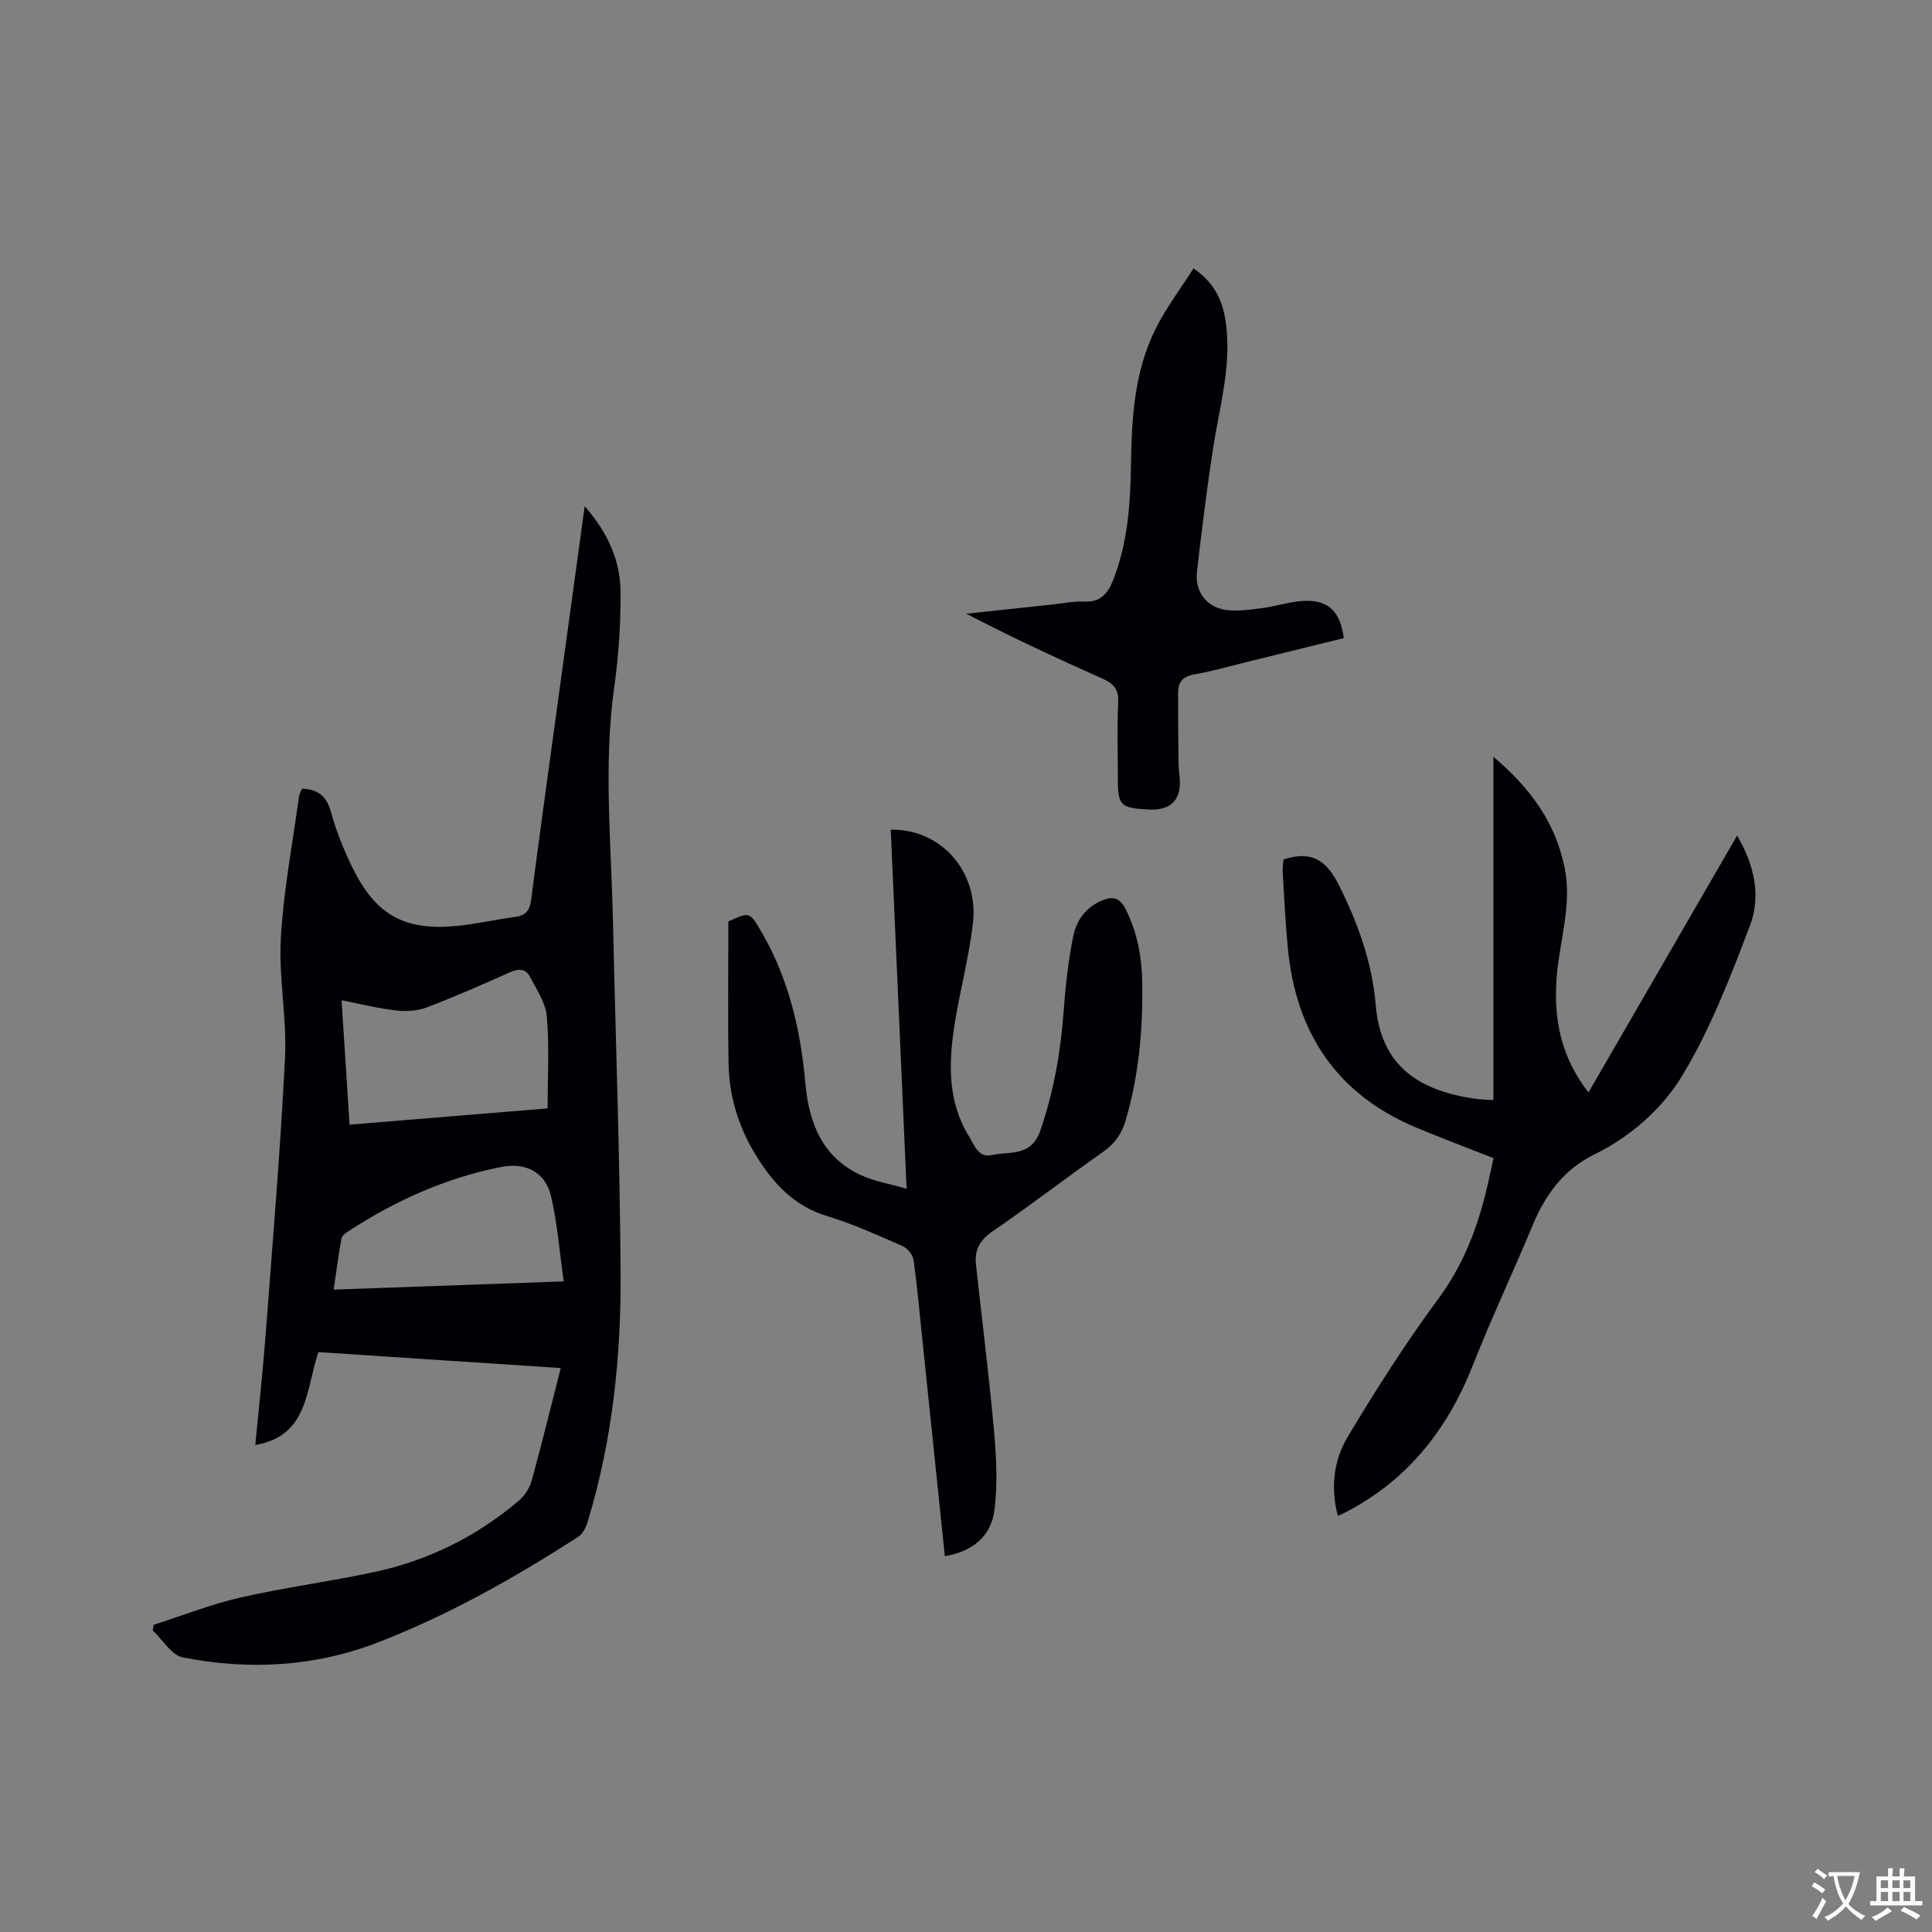
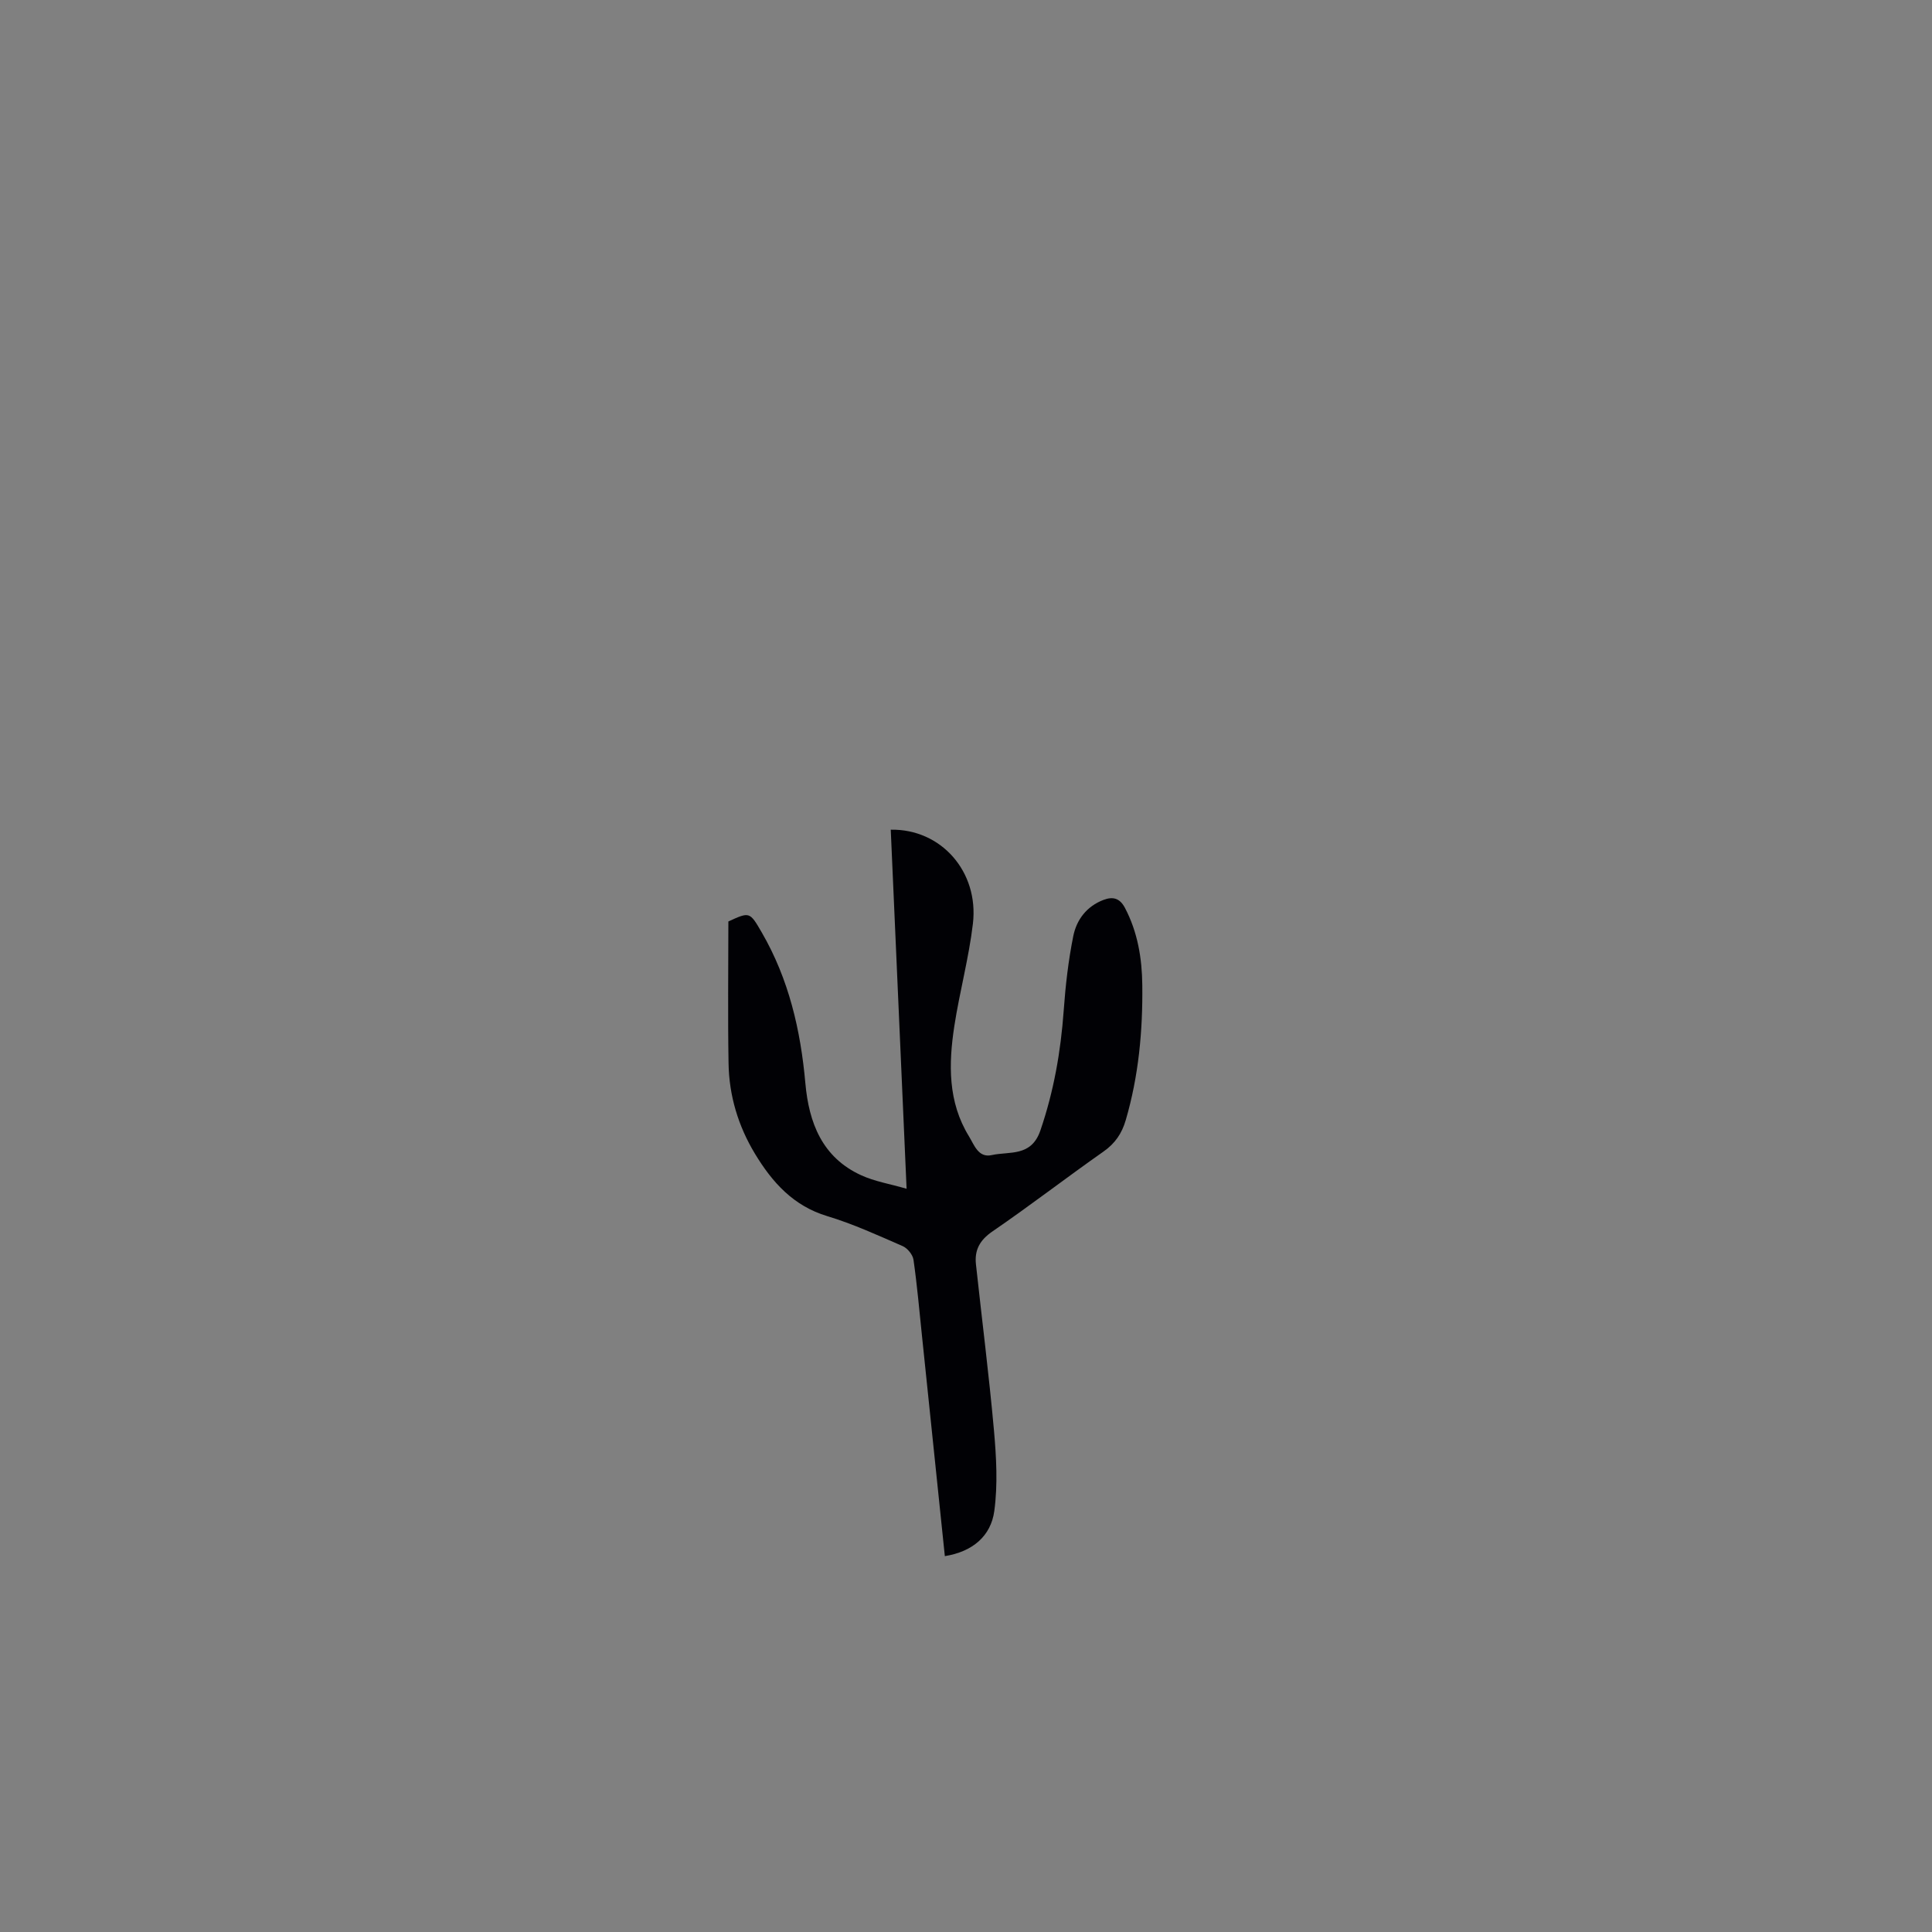
<svg xmlns="http://www.w3.org/2000/svg" enable-background="new 0 0 400 400" viewBox="0 0 400 400">
  <rect x="0" y="0" width="400" height="400" fill="#808080" stroke="none" />
  <g fill="#010105">
-     <path d="m62.52 163.28c3.36.12 5.12 1.58 6.02 4.88 1.07 3.95 2.65 7.83 4.46 11.52 4.79 9.76 10.74 13.06 21.5 12.03 4.1-.39 8.15-1.34 12.24-1.89 2.15-.29 2.95-1.37 3.22-3.47 1.46-11.35 3.03-22.68 4.58-34.02 2.13-15.64 4.28-31.27 6.51-47.52 4.73 5.4 7.4 11.2 7.43 17.8.03 6.44-.37 12.94-1.27 19.32-2.31 16.31-.66 32.6-.3 48.9.54 24.27 1.43 48.54 1.58 72.81.1 17.42-1.72 34.71-6.84 51.49-.34 1.12-1.01 2.45-1.93 3.04-13.1 8.45-26.64 16.1-41.22 21.78-13.22 5.15-26.87 5.9-40.62 3.21-2.37-.46-4.2-3.67-6.27-5.61.07-.39.14-.78.22-1.16 6-1.92 11.9-4.26 18.01-5.65 9.17-2.09 18.55-3.31 27.75-5.29 11.16-2.4 21.17-7.38 29.88-14.8 1.18-1.01 2.19-2.59 2.6-4.09 2.08-7.54 3.94-15.14 6.03-23.32-16.9-1.11-33.51-2.2-50.18-3.3-2.62 7.69-2.01 17.34-13.06 19.23.73-7.75 1.58-15.43 2.16-23.13 1.44-19.01 3.04-38.02 3.99-57.05.41-8.22-1.33-16.54-.87-24.75.55-9.79 2.42-19.5 3.75-29.24.07-.6.42-1.16.63-1.72zm50.86 66.2c0-6.63.37-12.89-.17-19.08-.25-2.83-2.14-5.58-3.54-8.23-.86-1.63-2.31-1.67-4.07-.88-5.69 2.56-11.41 5.06-17.24 7.28-1.93.73-4.27.88-6.34.64-3.7-.42-7.35-1.35-11.3-2.12.56 8.77 1.09 17.07 1.65 25.76 13.59-1.11 26.83-2.2 41.01-3.37zm3.34 35.82c-.9-6.29-1.33-12.09-2.65-17.68-1.18-4.99-5.25-7-10.29-6.01-11.47 2.25-21.91 6.97-31.67 13.31-.58.37-1.31.94-1.42 1.52-.61 3.39-1.06 6.81-1.61 10.56 15.82-.56 31.21-1.11 47.64-1.7z" />
-     <path d="m265.73 177.94c6.22-2.04 9.12.6 11.52 5.41 3.93 7.87 6.86 15.99 7.58 24.73 1.07 12.97 9.39 17.79 20.55 19.4 1.15.17 2.32.17 3.81.28 0-23.51 0-46.87 0-71.08 7.72 6.54 12.86 13.65 14.75 22.98 1.57 7.76-1.07 15.13-1.65 22.69-.65 8.5.81 16.43 6.59 23.83 10.3-17.8 20.42-35.29 30.77-53.18 3.68 6.26 4.95 12.66 2.63 18.73-4.06 10.64-8.21 21.47-14.09 31.13-4.12 6.75-10.59 12.46-18.07 16.14-6.38 3.14-10.13 8.27-12.77 14.61-4.07 9.76-8.58 19.35-12.47 29.19-5.23 13.22-13.48 23.65-26.23 30.27-.46.24-.94.44-1.66.78-1.56-5.88-.85-11.54 2.03-16.36 5.86-9.79 12.02-19.45 18.79-28.62 4.73-6.41 7.59-13.38 9.54-20.9.71-2.74 1.28-5.52 1.88-8.18-5.55-2.19-10.89-4.18-16.14-6.39-16.35-6.89-24.74-19.57-26.44-36.94-.52-5.27-.76-10.56-1.08-15.85-.06-1.02.12-2.04.16-2.67z" />
    <path d="m195.62 322.18c-1.6-15.43-3.16-30.49-4.73-45.56-.55-5.27-1.01-10.55-1.76-15.79-.15-1.05-1.24-2.4-2.23-2.83-5.14-2.24-10.27-4.6-15.62-6.21-7.05-2.13-11.39-7-14.98-12.93-3.47-5.75-5.35-12.02-5.46-18.69-.17-9.73-.04-19.47-.04-29.39 4.42-2.03 4.42-2.03 6.93 2.3 5.58 9.64 8.03 20.18 9.01 31.17.73 8.22 3.49 15.39 11.57 19.08 2.8 1.28 5.94 1.79 9.39 2.79-1.11-25.28-2.19-49.81-3.28-74.34 10.4-.2 18.28 8.68 17.01 19.46-.84 7.12-2.76 14.12-3.85 21.22-1.2 7.84-1.34 15.69 3.03 22.8 1.08 1.75 1.93 4.51 4.71 3.89 3.7-.82 8.19.42 10.08-5.1 2.78-8.12 4.22-16.35 4.83-24.85.37-5.16.96-10.33 1.98-15.39.68-3.39 2.78-6.18 6.27-7.5 1.93-.73 3.36-.37 4.43 1.66 2.64 5.02 3.53 10.45 3.59 15.98.11 9.46-.75 18.82-3.43 27.97-.81 2.77-2.21 4.82-4.62 6.51-7.72 5.42-15.19 11.19-22.97 16.52-2.64 1.81-3.74 3.86-3.42 6.82 1.24 11.46 2.7 22.9 3.73 34.38.49 5.53.81 11.22.07 16.68-.7 5.17-4.46 8.42-10.24 9.35z" />
-     <path d="m247.1 55.57c4.91 3.33 6.31 7.53 6.81 12.18.94 8.59-1.49 16.81-2.77 25.17-1.3 8.47-2.34 16.99-3.33 25.5-.47 4.04 2.02 7.35 6.09 7.87 2.45.31 5.03-.08 7.52-.4 2.82-.37 5.58-1.32 8.4-1.48 5.14-.28 7.68 2.15 8.4 7.7-6.72 1.66-13.47 3.33-20.23 4.99-3.6.88-7.17 1.91-10.81 2.55-2.32.41-3.26 1.61-3.27 3.75-.01 4.97.03 9.94.1 14.92.02 1.37.32 2.75.26 4.12-.15 3.3-1.9 4.97-5.23 5.17-.42.03-.85.02-1.27 0-5.88-.34-6.33-.8-6.33-6.61 0-5.19-.18-10.4.07-15.58.13-2.71-.94-3.89-3.26-4.92-9.46-4.2-18.84-8.59-28.21-13.44 6.01-.64 12.02-1.28 18.03-1.92 2.11-.22 4.23-.7 6.32-.59 3.38.19 4.94-1.58 6.06-4.42 3.01-7.64 3.58-15.66 3.7-23.72.14-9.7.66-19.36 5.05-28.21 2.16-4.38 5.18-8.34 7.9-12.63z" />
  </g>
-   <path d="m377.9 391.2c-.2.3-.4.5-.6.8-.7-.6-1.4-1-2.2-1.5.2-.3.4-.5.5-.8.6.4 1.4.8 2.3 1.5zm-1.8 6.1c-.2-.2-.5-.4-.9-.6.4-.6.8-1.2 1.2-1.9s.7-1.3.9-1.9c.3.3.5.5.8.7-.7 1.3-1.4 2.6-2 3.7zm2.2-9c-.3.3-.5.5-.6.8-.6-.6-1.3-1.1-2-1.5.3-.3.5-.5.6-.7.6.5 1.3.9 2 1.4zm.3.2v-.9h2 4.5c-.3 1.3-.6 2.5-1 3.6s-.9 2.1-1.4 3c.4.5 1 1 1.6 1.4s1.2.8 1.9 1.1c-.3.2-.5.4-.8.8-.4-.3-1-.7-1.6-1.2s-1.2-1.1-1.6-1.6c-.5.6-1.1 1.1-1.7 1.6s-1.4.9-2.1 1.4c-.1-.3-.3-.5-.7-.8.6-.2 1.2-.5 1.9-1s1.4-1.1 2-1.8c-.5-.8-.9-1.6-1.2-2.5s-.6-2-.8-3.2c-.4.1-.7.1-1 .1zm2.5 2.7c.3 1 .7 1.7 1 2.2.3-.5.6-1.1 1-2s.6-1.9.9-3h-3.2-.4c.1.9.3 1.8.7 2.8z" fill="#fafbfa" />
-   <path d="m396.5 388.5v1.5 3.6h1.5v.9c-.4 0-1 0-1.7 0h-7.9c-.5 0-.9 0-1.2 0v-.9h1.3v-3.5c0-.7 0-1.2 0-1.6h2.4c0-.8 0-1.4 0-1.7h1c0 .3-.1.8-.1 1.7h1.5c0-.8 0-1.4 0-1.7h1c0 .3-.1.9-.1 1.7zm-8.2 9.2c-.2-.3-.5-.5-.8-.8.8-.3 1.4-.6 1.9-.9s1-.7 1.4-1.1c.3.3.6.5.9.8-1.6 1-2.8 1.6-3.4 2zm2.6-6.8v-1.6h-1.5v1.6zm0 2.7v-1.9h-1.5v1.9zm2.4-2.7v-1.6h-1.5v1.6zm0 2.7v-1.9h-1.5v1.9zm.2 2 .7-.8c.4.2.9.5 1.6.8s1.3.7 1.8 1c-.3.3-.5.5-.8.8-.4-.3-1.5-1-3.3-1.8zm2-4.7v-1.6h-1.4v1.6zm0 2.7v-1.9h-1.4v1.9z" fill="#fafbfa" />
</svg>